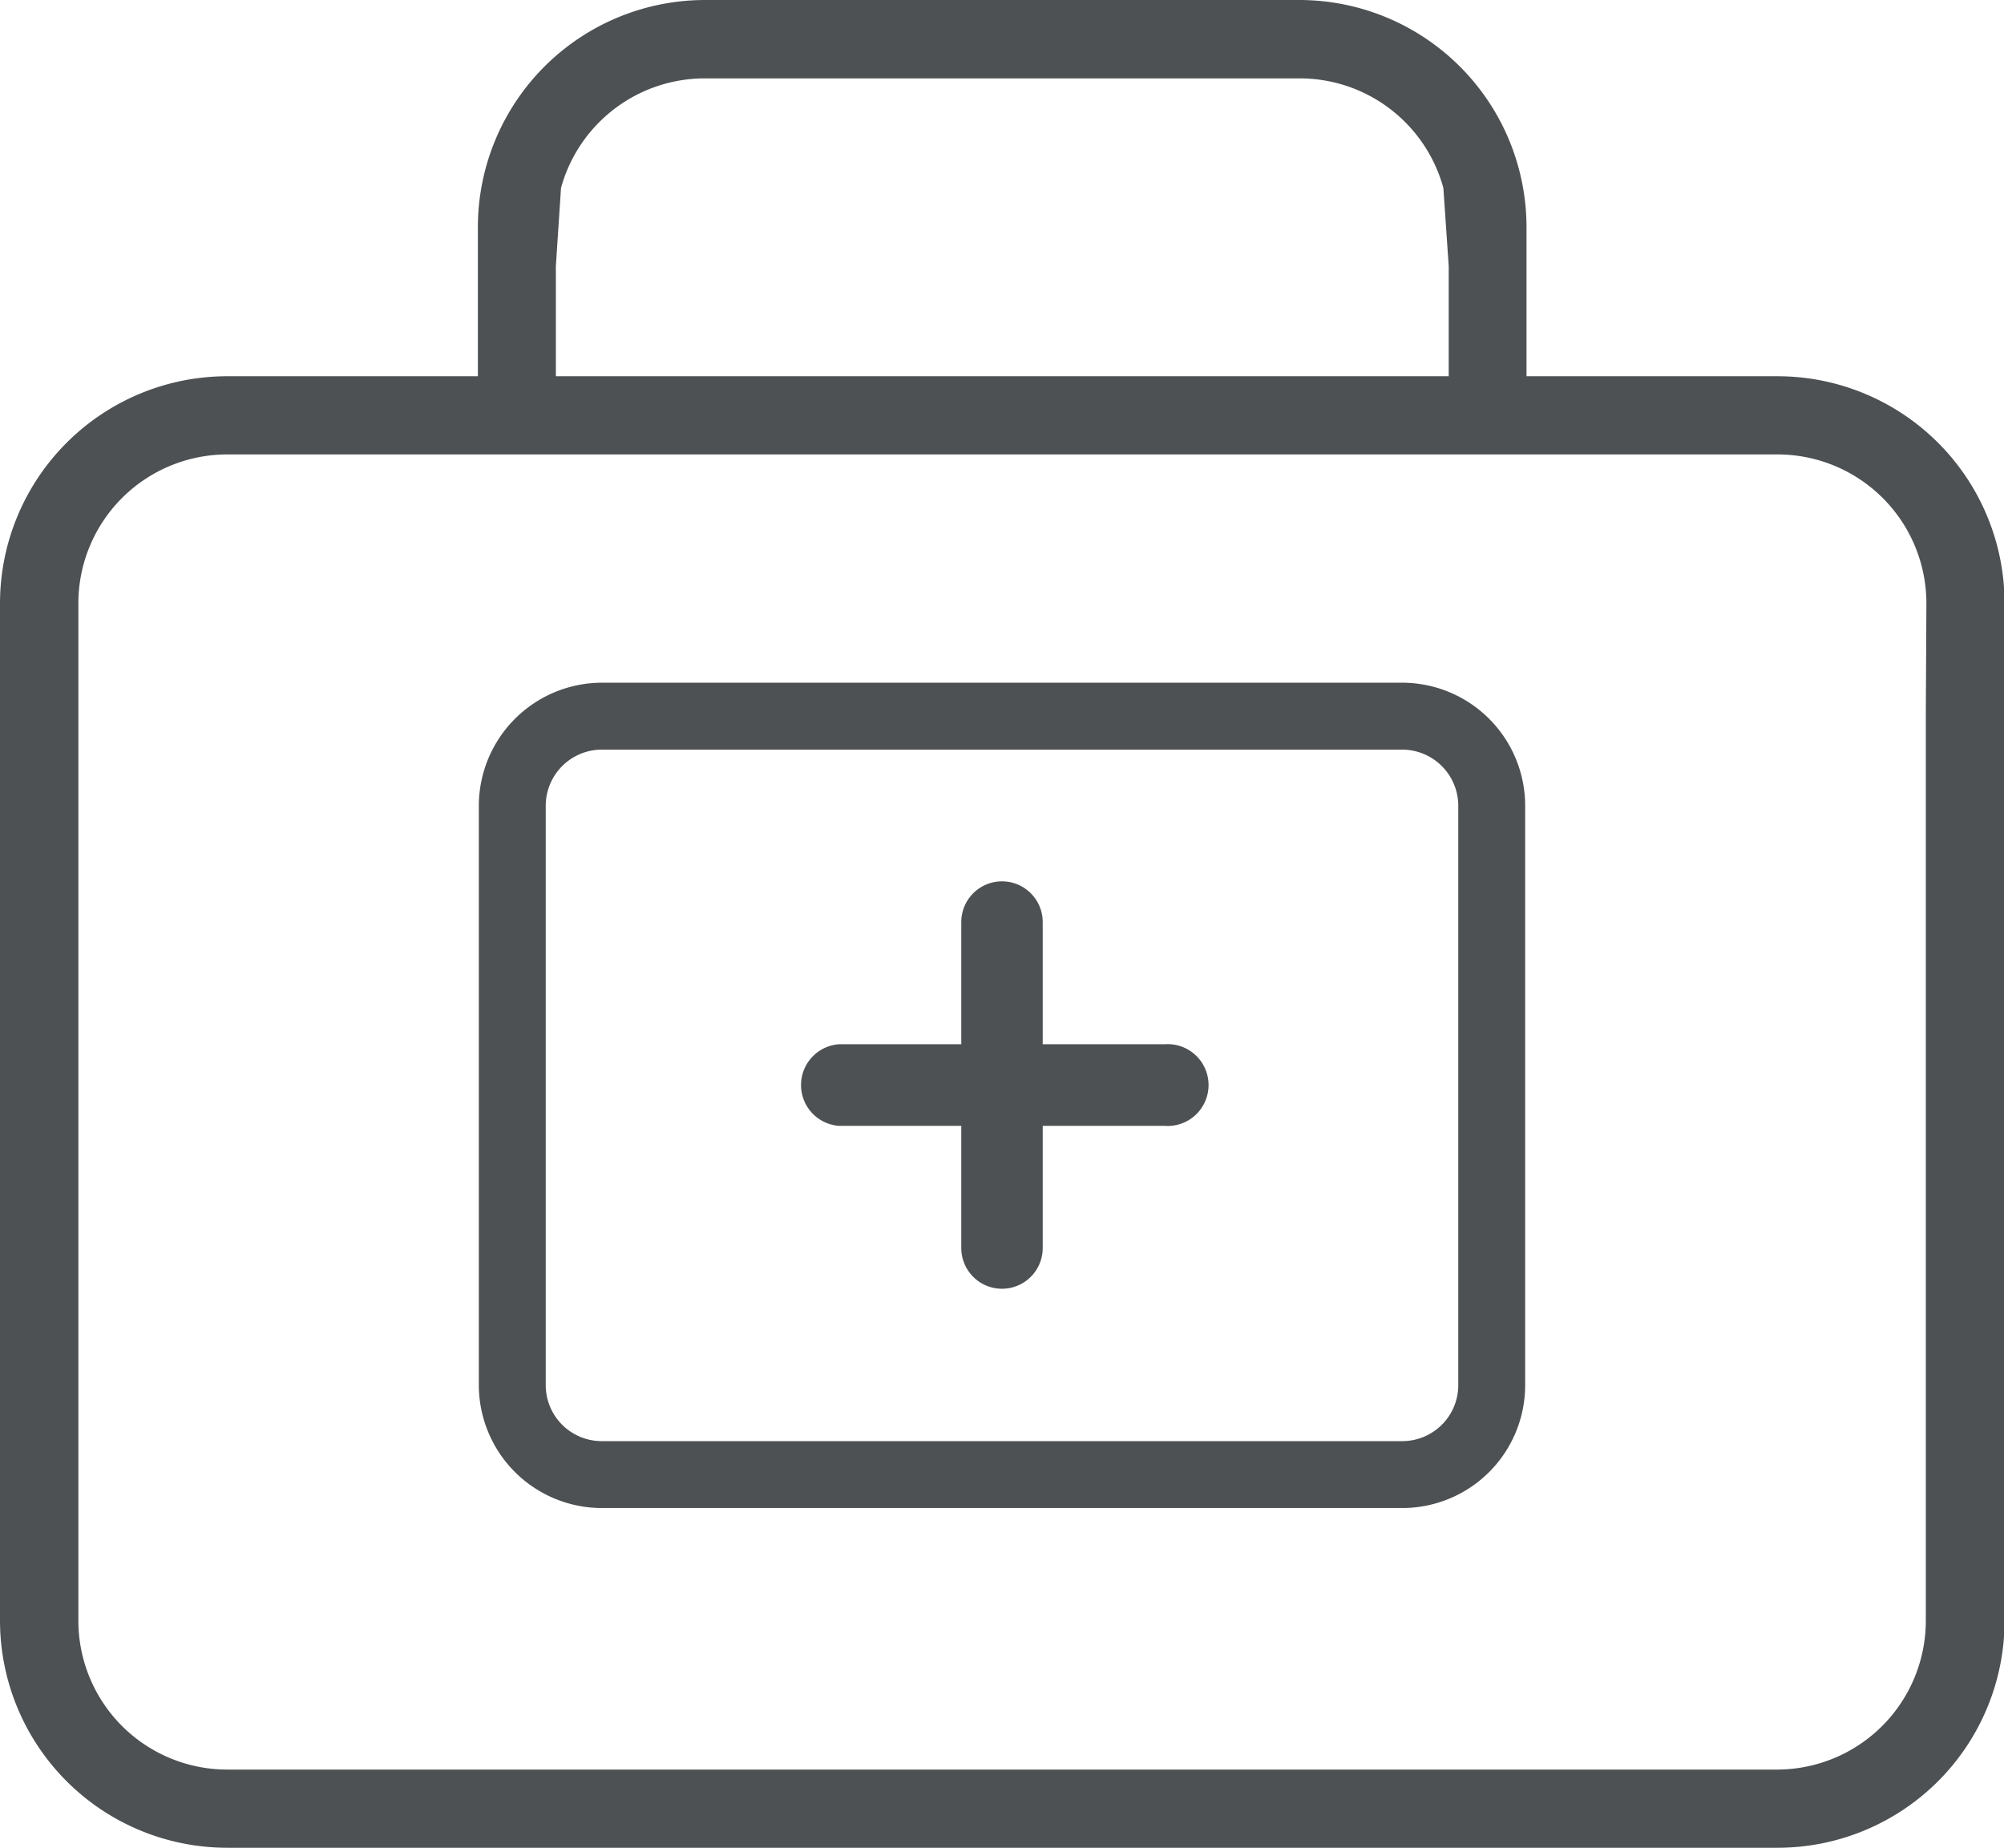
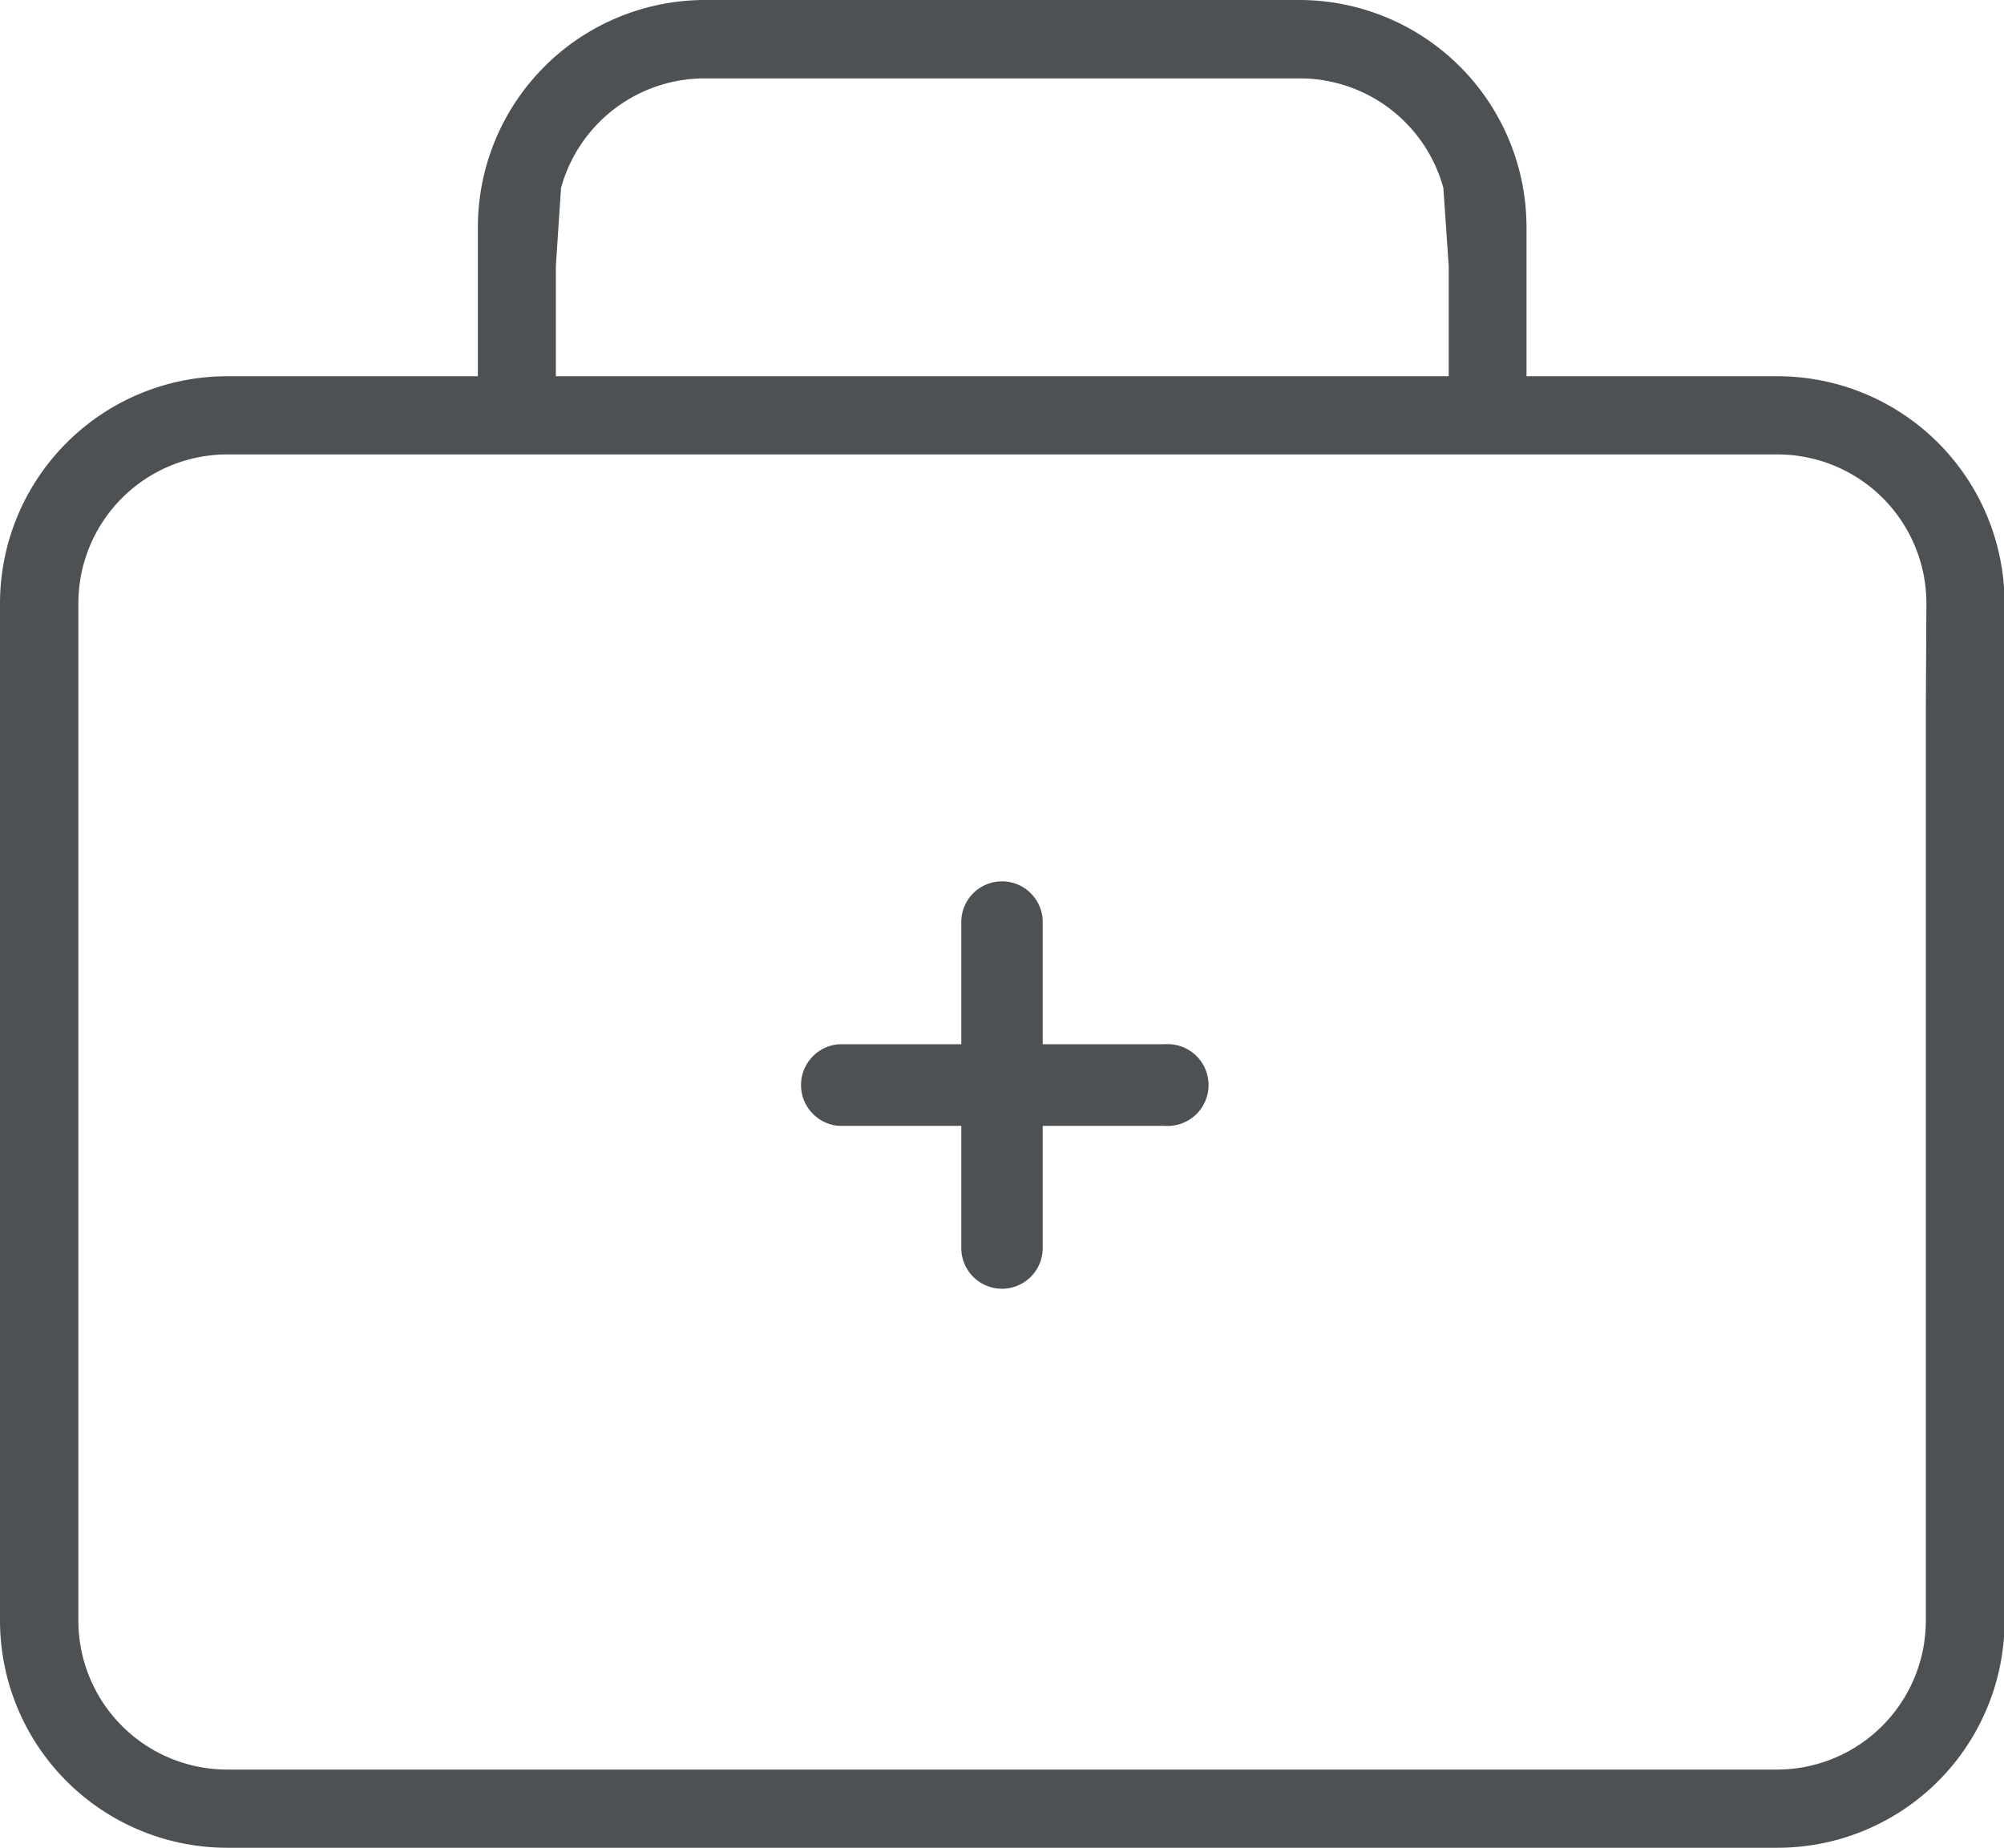
<svg xmlns="http://www.w3.org/2000/svg" viewBox="0 0 104.84 96.65">
  <defs>
    <style>
			.cls-1{fill:#4e5153;}
		</style>
  </defs>
  <g id="Camada_2" data-name="Camada 2">
    <g id="Camada_1-2" data-name="Camada 1">
-       <path class="cls-1" d="M73.36,35.71H31.48a6.45,6.45,0,0,0-6.43,6.44v30.3a6.44,6.44,0,0,0,6.43,6.43H73.36a6.43,6.43,0,0,0,6.43-6.43V42.15A6.44,6.44,0,0,0,73.36,35.71Zm2.93,36.74a2.93,2.93,0,0,1-2.93,2.93H31.48a2.93,2.93,0,0,1-2.93-2.93V42.15a2.94,2.94,0,0,1,2.93-2.94H73.36a2.94,2.94,0,0,1,2.93,2.94Z" />
      <path class="cls-1" d="M93,19.68H79.86v-7.8A11.89,11.89,0,0,0,68,0H36.86A11.89,11.89,0,0,0,25,11.88v7.8H11.88A11.89,11.89,0,0,0,0,31.55V84.78A11.89,11.89,0,0,0,11.88,96.65H93a11.88,11.88,0,0,0,11.87-11.87V31.55A11.88,11.88,0,0,0,93,19.68ZM29.08,13.92l.27-4.09A7.8,7.8,0,0,1,36.86,4.1H68a7.79,7.79,0,0,1,7.51,5.73l.28,4.09v5.76H29.08Zm71.67,23.41V84.78A7.79,7.79,0,0,1,93,92.56H11.88A7.79,7.79,0,0,1,4.1,84.78V31.55a7.79,7.79,0,0,1,7.78-7.78H93a7.79,7.79,0,0,1,7.78,7.78Z" />
      <path class="cls-1" d="M60.94,54.62H54.55V48.23a2.13,2.13,0,0,0-4.26,0v6.39H43.9a2.14,2.14,0,0,0,0,4.27h6.39v6.39a2.13,2.13,0,1,0,4.26,0V58.89h6.39a2.14,2.14,0,1,0,0-4.27Z" />
    </g>
  </g>
</svg>